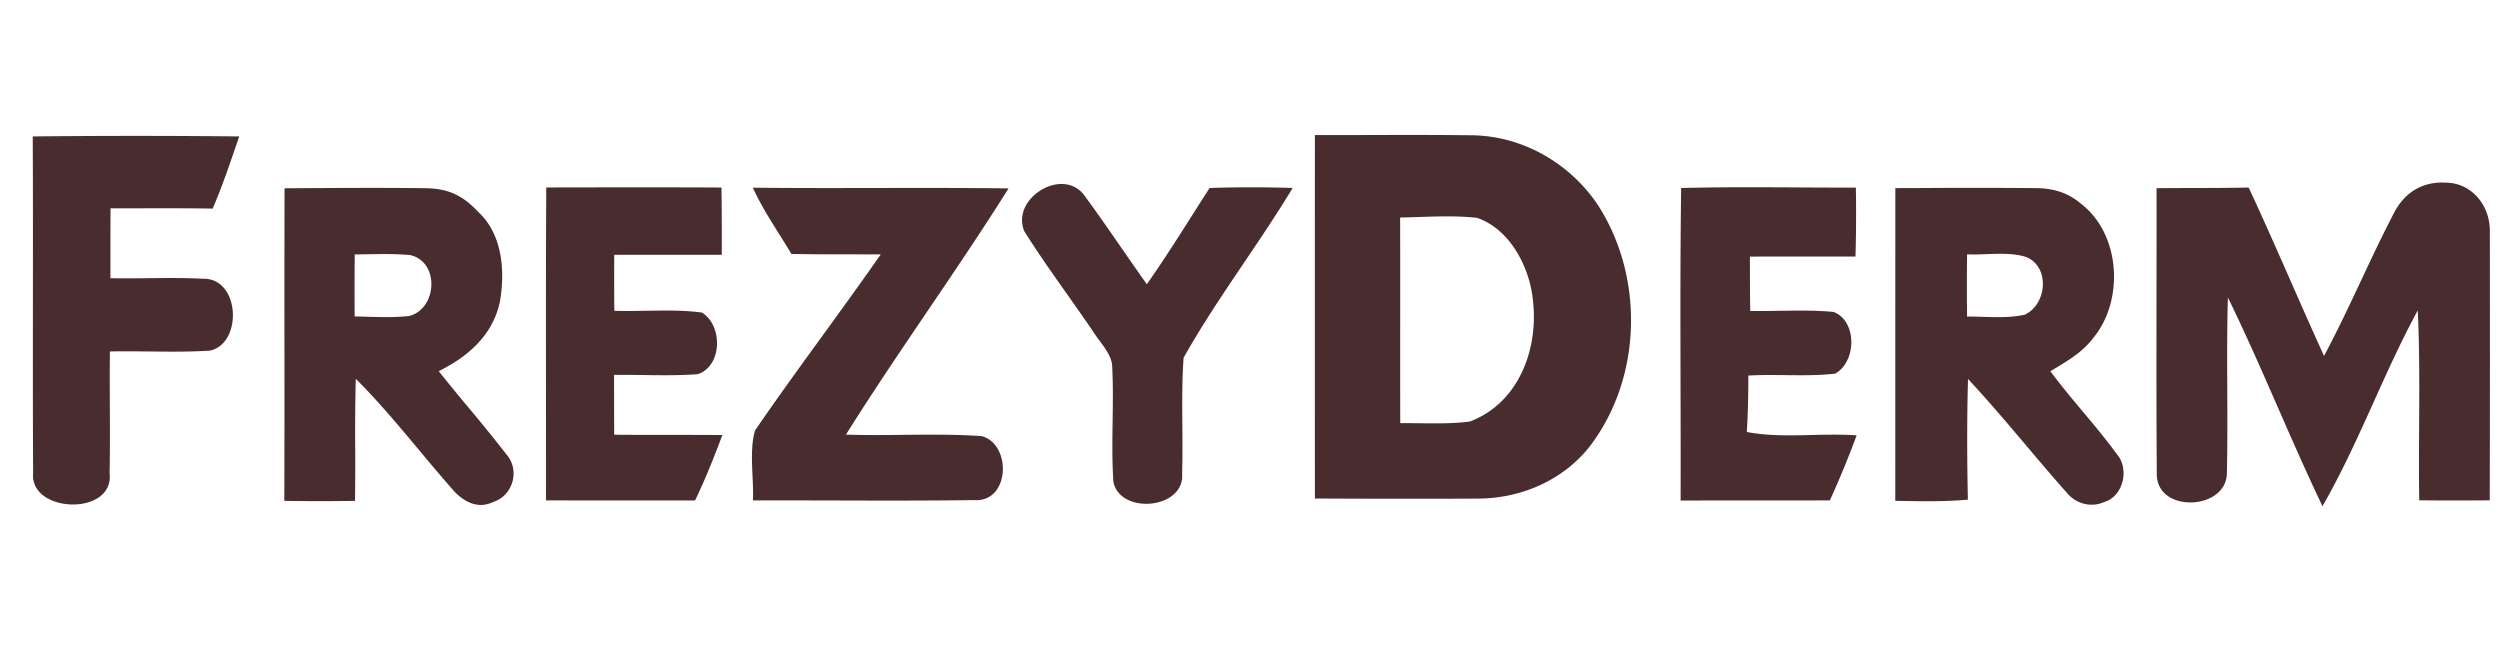
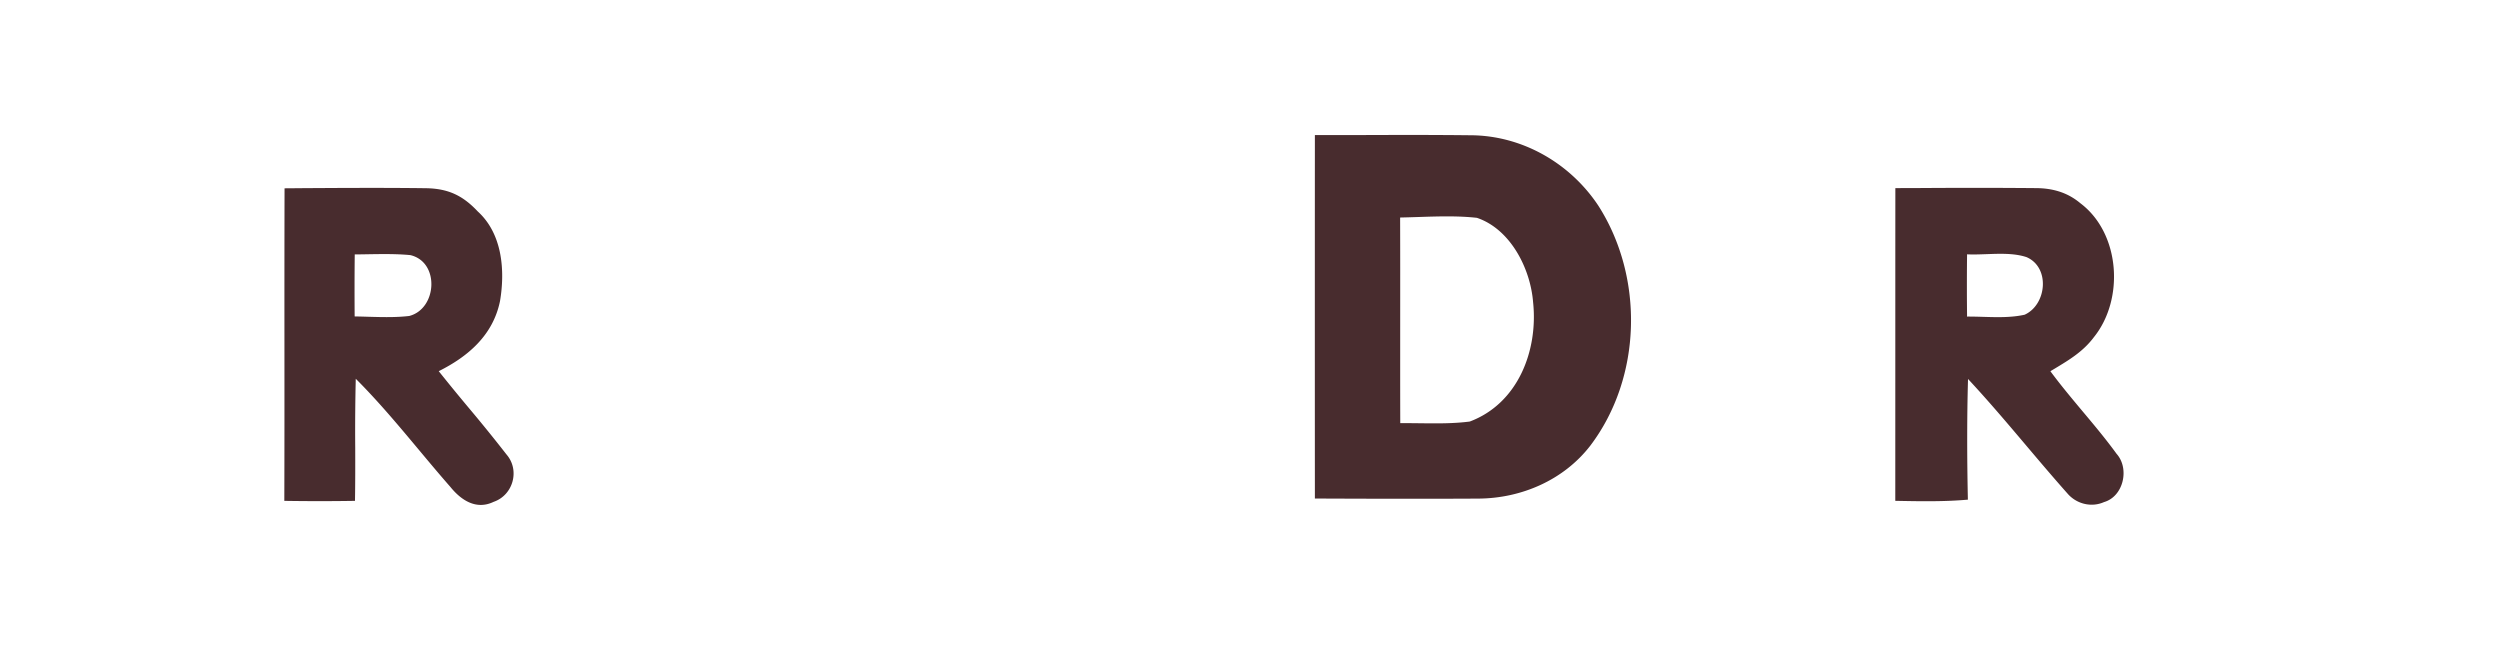
<svg xmlns="http://www.w3.org/2000/svg" fill="none" height="28" width="105">
-   <path d="M1.375 5.73c2.89-.03 5.786-.03 8.673 0-.351 1.019-.69 2.038-1.115 3.031-1.43-.023-2.86-.01-4.291-.01-.003.977-.006 1.957-.003 2.934 1.294.026 2.594-.046 3.89.023 1.548-.04 1.678 2.695.3 3.018-1.401.091-2.812.006-4.213.036-.02 1.706.02 3.412-.013 5.114.205 1.817-3.378 1.687-3.212-.016-.026-4.704.007-9.425-.016-14.13ZM22.942 7.873c2.454-.004 4.905-.01 7.36.003.013.94.016 1.885.013 2.826h-4.516c-.006.785-.006 1.57.004 2.35 1.215.043 2.47-.087 3.676.076.881.527.868 2.246-.175 2.588-1.167.088-2.344.016-3.514.03.003.84.003 1.676.006 2.513 1.515.013 3.03 0 4.545.013-.351.928-.715 1.85-1.148 2.748-2.087 0-4.174.003-6.26-.004.003-4.382-.014-8.764.01-13.143ZM31.62 7.883c3.58.039 7.161-.016 10.74.03-2.197 3.496-4.635 6.84-6.83 10.34 1.9.065 3.817-.069 5.709.065 1.265.355 1.177 2.793-.325 2.686-3.092.042-6.196.006-9.29.013.042-.925-.17-2.074.09-2.944 1.71-2.49 3.547-4.906 5.276-7.387-1.248-.006-2.5.003-3.751-.02-.55-.927-1.17-1.797-1.619-2.783ZM45.514 8.168c.91 1.234 1.762 2.52 2.653 3.77.926-1.315 1.765-2.692 2.636-4.043a54.172 54.172 0 0 1 3.488 0c-1.453 2.41-3.208 4.685-4.58 7.13-.114 1.605-.013 3.233-.062 4.842.143 1.526-2.607 1.764-2.886.374-.111-1.641.038-3.298-.056-4.94-.071-.5-.536-.953-.796-1.376-.953-1.407-1.99-2.777-2.89-4.213-.57-1.361 1.563-2.703 2.493-1.544ZM70.61 7.896c2.44-.062 4.891-.013 7.336-.016a61.41 61.41 0 0 1-.016 2.894c-1.48 0-2.955-.003-4.434.003 0 .759.003 1.52.013 2.283 1.16.019 2.337-.066 3.491.039 1.008.37.982 2.093.075 2.595-1.2.136-2.435.01-3.644.08 0 .792-.016 1.58-.065 2.368 1.495.29 3.091.03 4.613.143a40.835 40.835 0 0 1-1.125 2.732c-2.09.006-4.18 0-6.268.006.013-4.372-.039-8.758.023-13.127ZM102.736 7.671c1.125.023 1.869 1.013 1.837 2.09.006 3.748.006 7.505-.004 11.252-.988.01-1.976.01-2.961 0-.042-2.656.062-5.323-.062-7.976-1.453 2.673-2.487 5.59-4.002 8.224-1.384-2.891-2.564-5.887-3.972-8.765-.072 2.449.013 4.9-.042 7.349.013 1.605-2.972 1.732-2.945.045-.03-3.992-.004-7.993-.01-11.985 1.29-.016 2.578 0 3.868-.029 1.093 2.341 2.094 4.724 3.166 7.072 1.057-1.973 1.918-4.054 2.955-6.036.452-.847 1.2-1.3 2.172-1.24Z" fill="#482C2E" />
  <path clip-rule="evenodd" d="M57.843 5.67c-.873.003-1.745.006-2.618.002-.003 5.089-.003 10.177 0 15.266 2.289.01 4.58.016 6.869.003 1.807-.01 3.589-.781 4.704-2.23 2.168-2.868 2.26-7.071.325-10.083-1.187-1.784-3.199-2.937-5.354-2.947a243.543 243.543 0 0 0-3.926-.01Zm1.743 3.444c-.26.008-.522.017-.781.022.005 1.44.004 2.88.003 4.32 0 1.44-.002 2.878.003 4.317.275-.002.552 0 .829.004.7.008 1.403.017 2.09-.072 2.026-.759 2.877-2.982 2.66-5.014-.111-1.413-.95-3.067-2.36-3.542-.806-.089-1.627-.062-2.444-.035ZM80.787 7.897l-1.182.004c-.002 2.19-.002 4.379-.002 6.567l-.001 6.567h.005c1.019.02 2.028.04 3.044-.049-.036-1.69-.042-3.382.006-5.069.845.907 1.647 1.854 2.448 2.801.583.689 1.166 1.377 1.765 2.05.38.407.982.55 1.499.32.82-.238 1.082-1.41.526-2.029-.448-.617-.939-1.203-1.43-1.788-.46-.55-.922-1.102-1.349-1.68l.173-.103c.62-.373 1.208-.727 1.654-1.326 1.287-1.595 1.112-4.366-.572-5.629-.54-.453-1.164-.628-1.86-.632a297.337 297.337 0 0 0-4.724-.004Zm2.658 2.777c-.283.01-.563.021-.828.008-.01.873-.01 1.742 0 2.614.222-.001.45.005.678.012.587.017 1.184.035 1.74-.09.927-.42 1.083-1.986.078-2.419-.508-.167-1.095-.146-1.668-.125ZM12.376 7.906l-.425.003c-.006 2.188-.006 4.375-.005 6.563.001 2.188.002 4.376-.005 6.564.992.016 1.98.016 2.968 0 .013-.756.012-1.512.01-2.268a93.055 93.055 0 0 1 .023-2.86c.937.935 1.79 1.956 2.642 2.975.442.529.884 1.058 1.337 1.574.455.56 1.086.97 1.81.621.82-.28 1.115-1.328.543-1.989a66.484 66.484 0 0 0-1.581-1.952 83.716 83.716 0 0 1-1.266-1.548c1.248-.622 2.285-1.524 2.574-2.946.218-1.293.095-2.826-.933-3.76-.634-.675-1.242-.961-2.171-.978-1.838-.024-3.68-.011-5.52 0Zm3.103 2.772c-.194.004-.388.007-.58.008-.01.866-.01 1.735-.004 2.604.19.003.38.008.57.014.576.016 1.156.033 1.722-.033 1.173-.3 1.29-2.263.049-2.556-.581-.056-1.171-.046-1.757-.037Z" fill="#482C2E" fill-rule="evenodd" />
</svg>